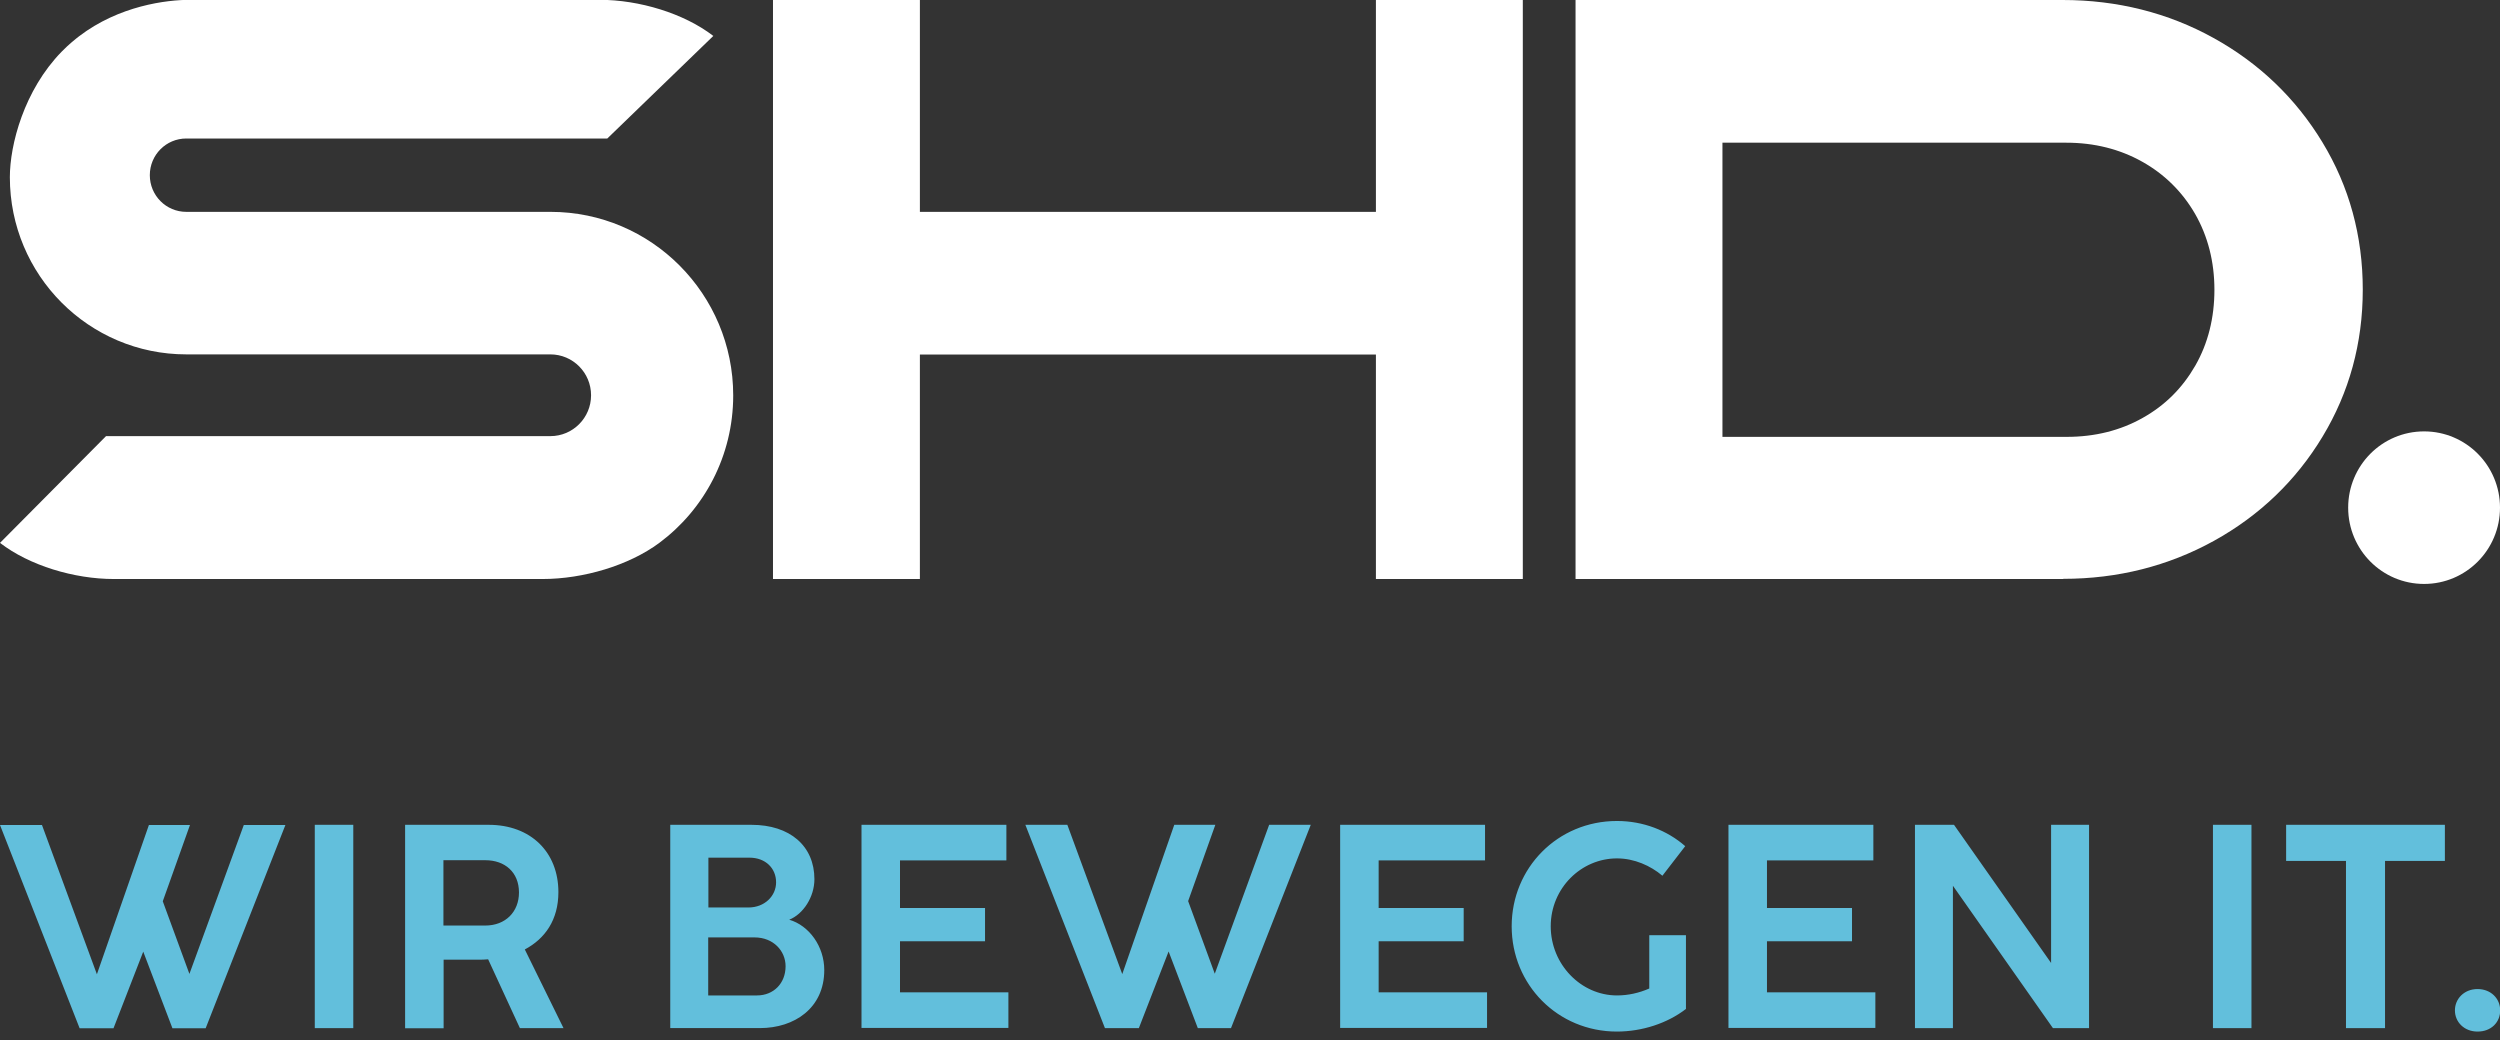
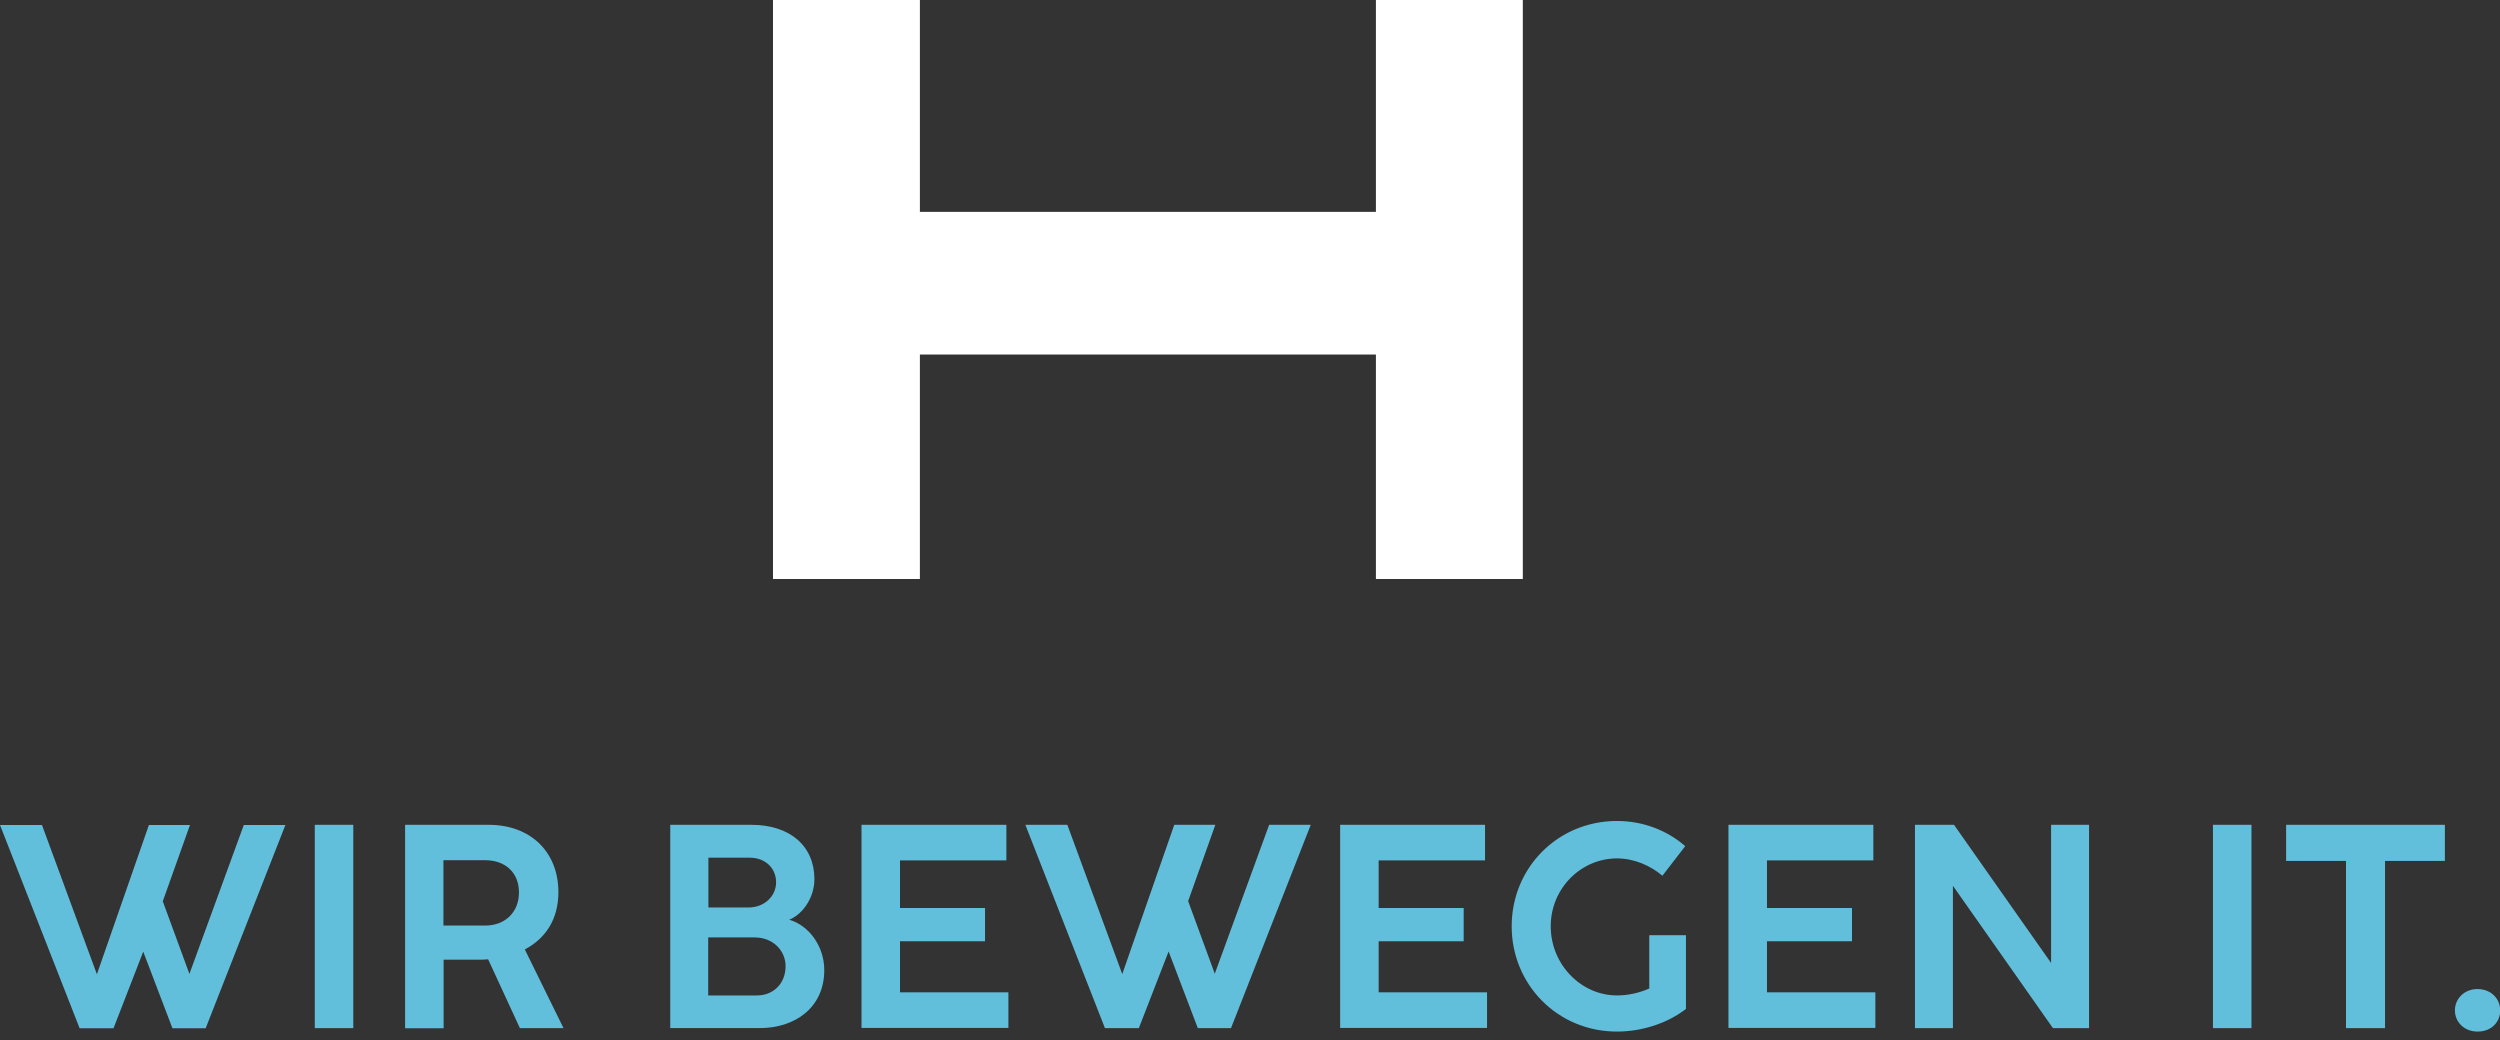
<svg xmlns="http://www.w3.org/2000/svg" id="Ebene_1" data-name="Ebene 1" width="137" height="57" viewBox="0 0 137 57">
  <rect x="0" y="0" width="137" height="57" fill="#333333" stroke="none" />
  <defs>
    <style>
      .cls-1 {
        fill: #fff;
      }

      .cls-2 {
        fill: #62bfdc;
      }
    </style>
  </defs>
  <g>
    <path class="cls-1" d="m83.45,31.73h-8.05v-12.3h-24.99v12.3h-8.05V0h8.05v11.61h24.99V0h8.05v31.73Z" />
-     <path class="cls-1" d="m113.07,31.73h-26.73V0h26.69c2.99,0,5.78.7,8.27,2.08,2.5,1.38,4.51,3.31,5.97,5.72,1.47,2.42,2.21,5.13,2.21,8.07s-.74,5.63-2.2,8.05c-1.45,2.41-3.46,4.34-5.96,5.72-2.5,1.38-5.27,2.08-8.25,2.08h0Zm-18.68-7.79h18.87c1.54,0,2.94-.35,4.16-1.04,1.23-.69,2.17-1.63,2.88-2.86.7-1.22,1.05-2.62,1.05-4.16s-.36-2.94-1.06-4.16c-.7-1.21-1.68-2.18-2.9-2.86-1.23-.69-2.63-1.04-4.15-1.04h-18.85v16.12Z" />
-     <path class="cls-1" d="m132.84,32c2.3,0,4.16-1.87,4.16-4.18s-1.86-4.18-4.16-4.18-4.16,1.87-4.16,4.18,1.86,4.18,4.16,4.18Z" />
-     <path class="cls-1" d="m30.16,11.61H10.21c-1.11,0-2-.9-2-2.01s.89-2.01,2-2.01h23.07l5.81-5.62c-1.61-1.24-4.06-1.98-6.24-1.98H10.43c-1.31,0-3.9.32-6.1,2-.18.14-.55.43-.95.84C1.31,4.95.54,7.94.54,9.71c0,5.37,4.33,9.71,9.67,9.71h19.95c1.23,0,2.23,1,2.23,2.24s-1,2.24-2.23,2.24H5.81L0,29.75c1.61,1.24,4.06,1.98,6.24,1.98h23.49c2.23,0,4.73-.74,6.4-1.98,2.46-1.83,4.05-4.77,4.05-8.08,0-5.55-4.48-10.06-10.01-10.06Z" />
  </g>
  <path class="cls-2" d="m4.36,56.34L0,45.21h2.3l3.01,8.18,2.85-8.18h2.25l-1.49,4.18,1.46,3.98,2.98-8.16h2.28l-4.37,11.14h-1.82l-1.6-4.2-1.63,4.2h-1.85Zm12.89,0v-11.14h2.11v11.14h-2.11Zm4.95,0v-11.14h4.58c2.3,0,3.82,1.49,3.82,3.69,0,1.52-.73,2.55-1.84,3.14l2.12,4.31h-2.39l-1.74-3.77c-.17.02-.36.02-.54.02h-1.9v3.76h-2.11Zm4.39-5.62c1.12,0,1.85-.76,1.85-1.81,0-1.12-.78-1.77-1.84-1.77h-2.3v3.58h2.28Zm10.14,5.62v-11.14h4.45c2.11,0,3.45,1.16,3.45,2.98,0,.98-.62,1.92-1.38,2.22,1.09.32,1.92,1.46,1.92,2.76,0,2.08-1.63,3.18-3.53,3.18h-4.91Zm4.75-1.79c.92,0,1.57-.67,1.57-1.6,0-.84-.67-1.58-1.7-1.58h-2.54v3.18h2.66Zm-.46-4.82c.87,0,1.51-.62,1.51-1.38s-.57-1.35-1.46-1.35h-2.25v2.73h2.2Zm6.19,6.61v-11.14h7.94v1.95h-5.83v2.61h4.66v1.82h-4.66v2.8h5.94v1.95h-8.05Zm13.34,0l-4.36-11.14h2.3l3.01,8.18,2.85-8.18h2.25l-1.49,4.18,1.46,3.98,2.98-8.16h2.28l-4.37,11.14h-1.82l-1.6-4.2-1.63,4.2h-1.85Zm12.89,0v-11.14h7.94v1.95h-5.83v2.61h4.66v1.82h-4.66v2.8h5.94v1.95h-8.05Zm15.17.19c-3.25,0-5.77-2.57-5.77-5.77s2.52-5.77,5.77-5.77c1.44,0,2.76.52,3.74,1.38l-1.25,1.62c-.65-.55-1.54-.95-2.49-.95-1.96,0-3.63,1.63-3.63,3.72s1.66,3.79,3.63,3.79c.6,0,1.2-.13,1.77-.38v-2.92h2.01v4.04c-1.01.78-2.39,1.24-3.79,1.24Zm6.11-.19v-11.14h7.94v1.95h-5.83v2.61h4.66v1.82h-4.66v2.8h5.94v1.95h-8.05Zm10.22,0v-11.14h2.14l5.32,7.57v-7.57h2.08v11.14h-1.98l-5.48-7.8v7.8h-2.08Zm16.33,0v-11.14h2.11v11.14h-2.11Zm7.29,0v-9.16h-3.28v-1.98h8.7v1.98h-3.28v9.16h-2.14Zm7.21.19c-.73,0-1.24-.52-1.24-1.16s.51-1.17,1.24-1.17,1.24.52,1.24,1.17-.49,1.16-1.24,1.16Z" />
</svg>